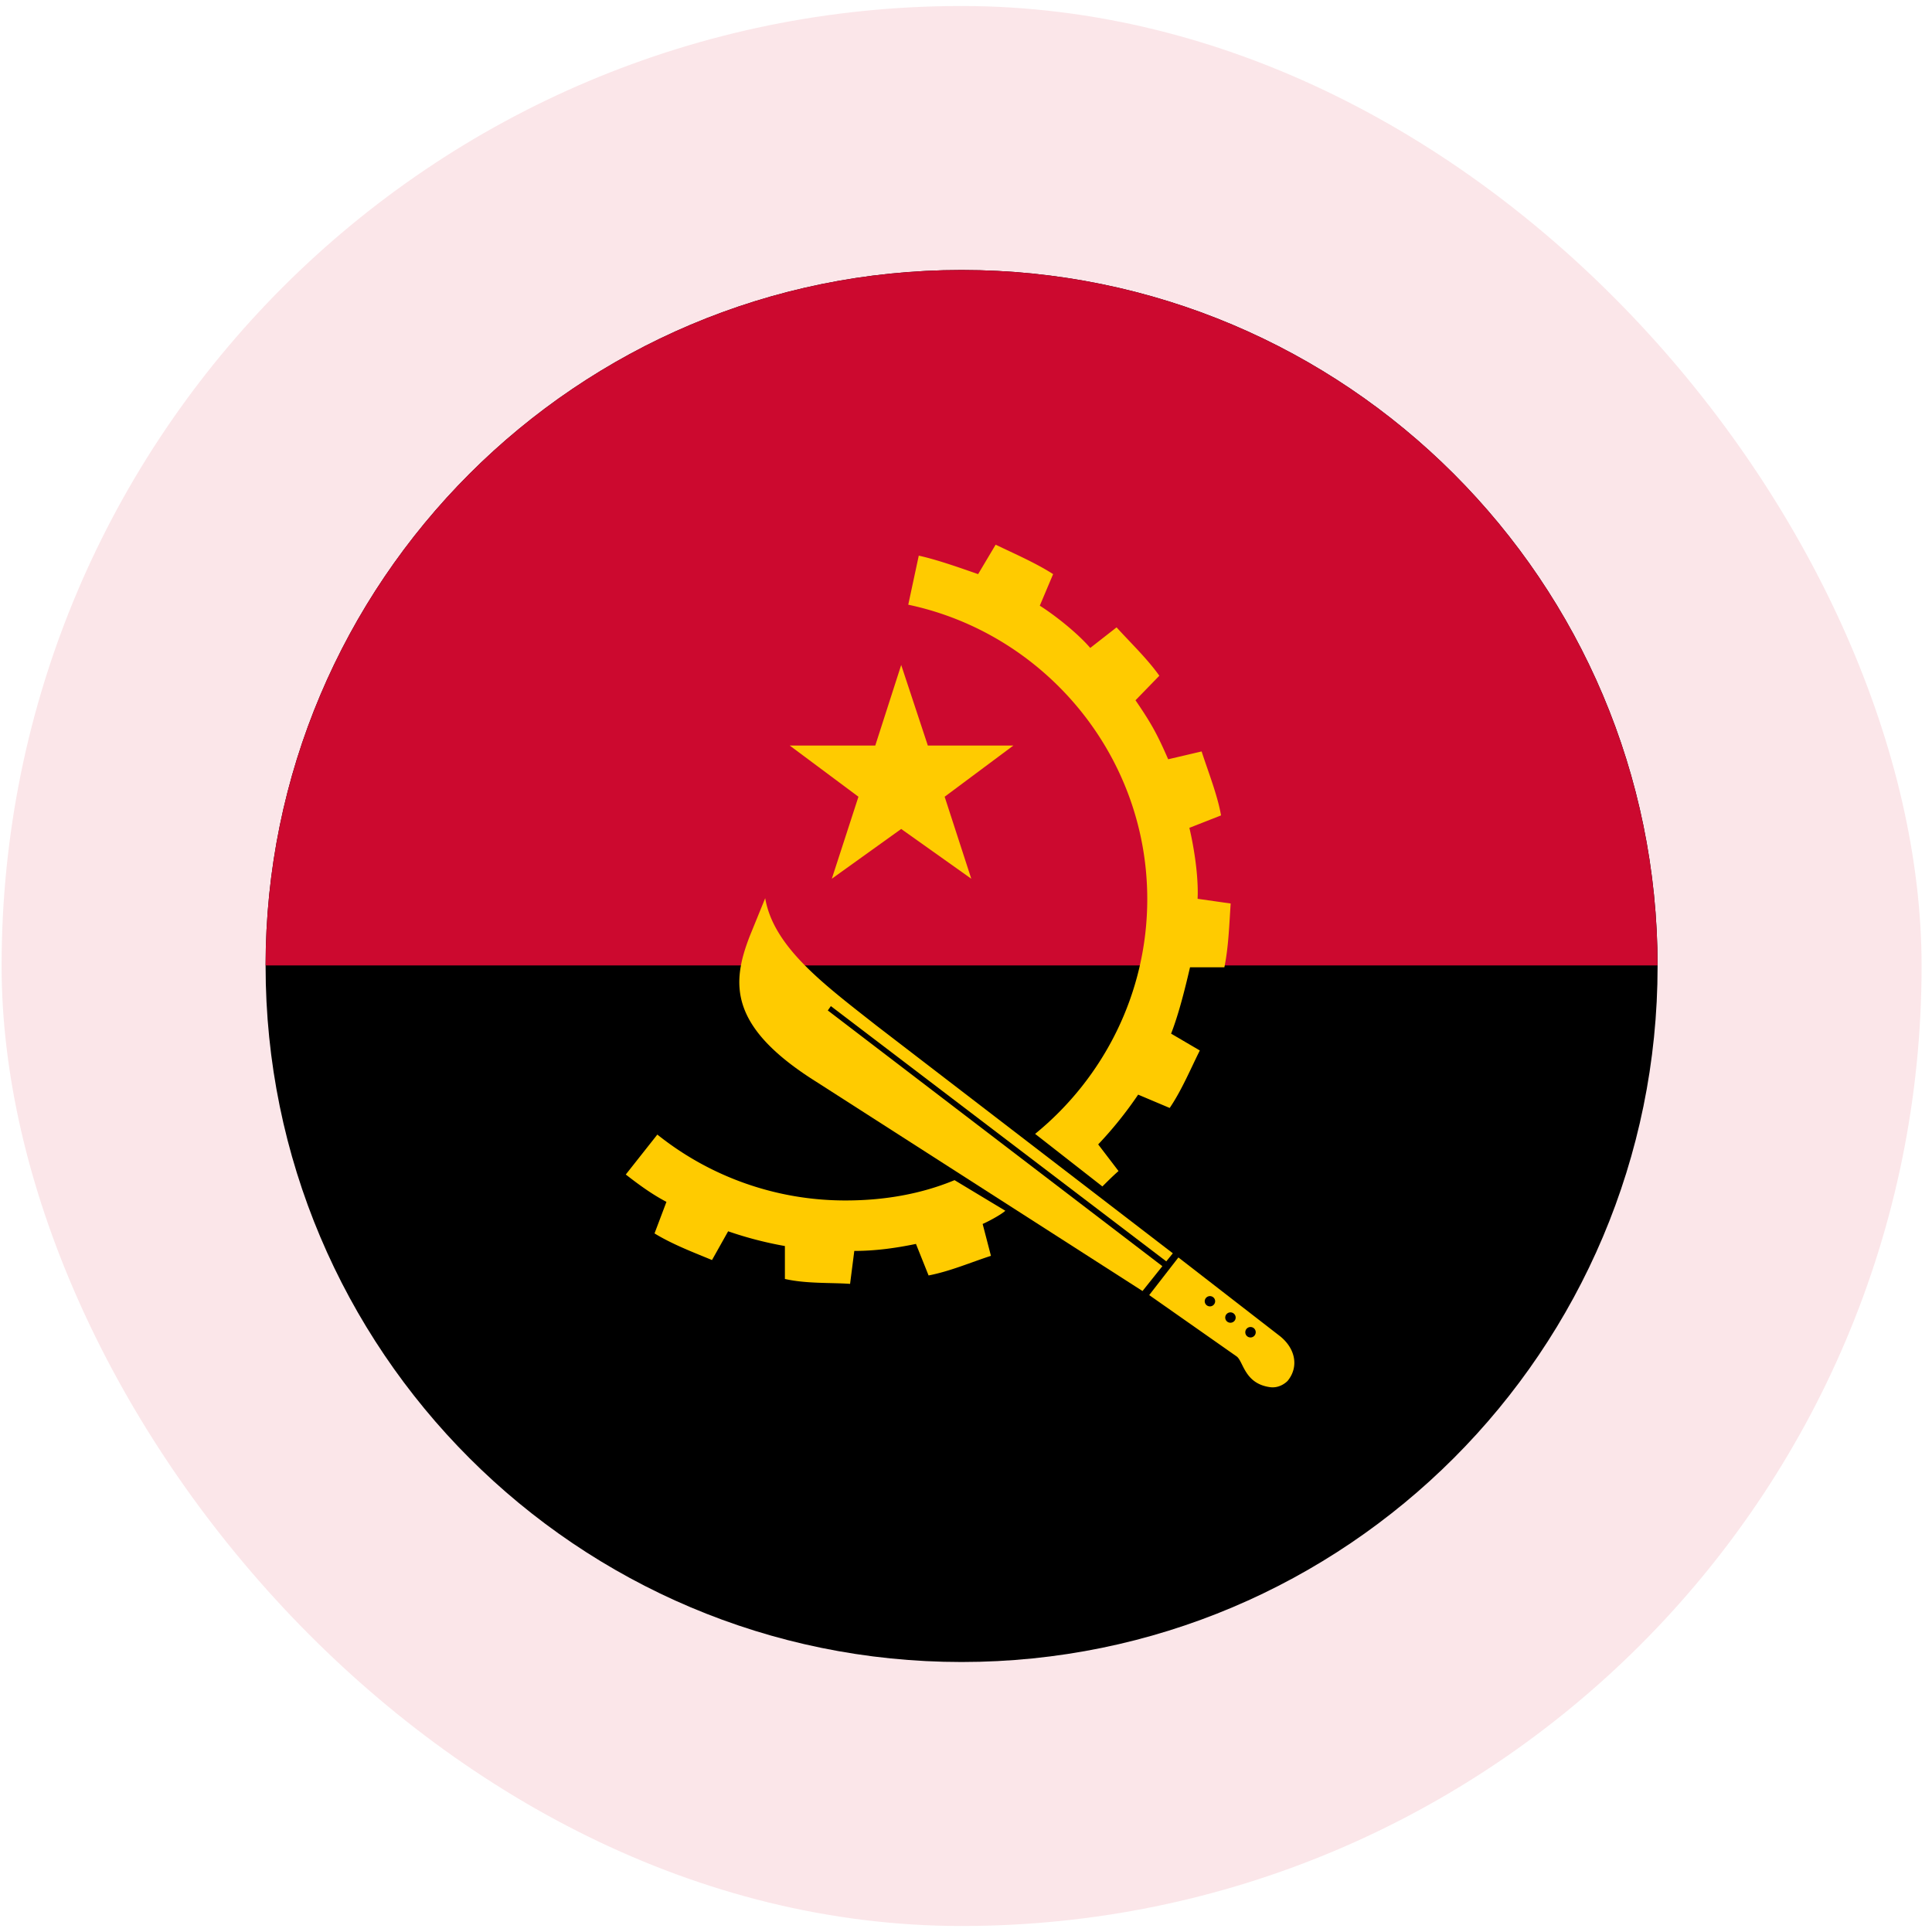
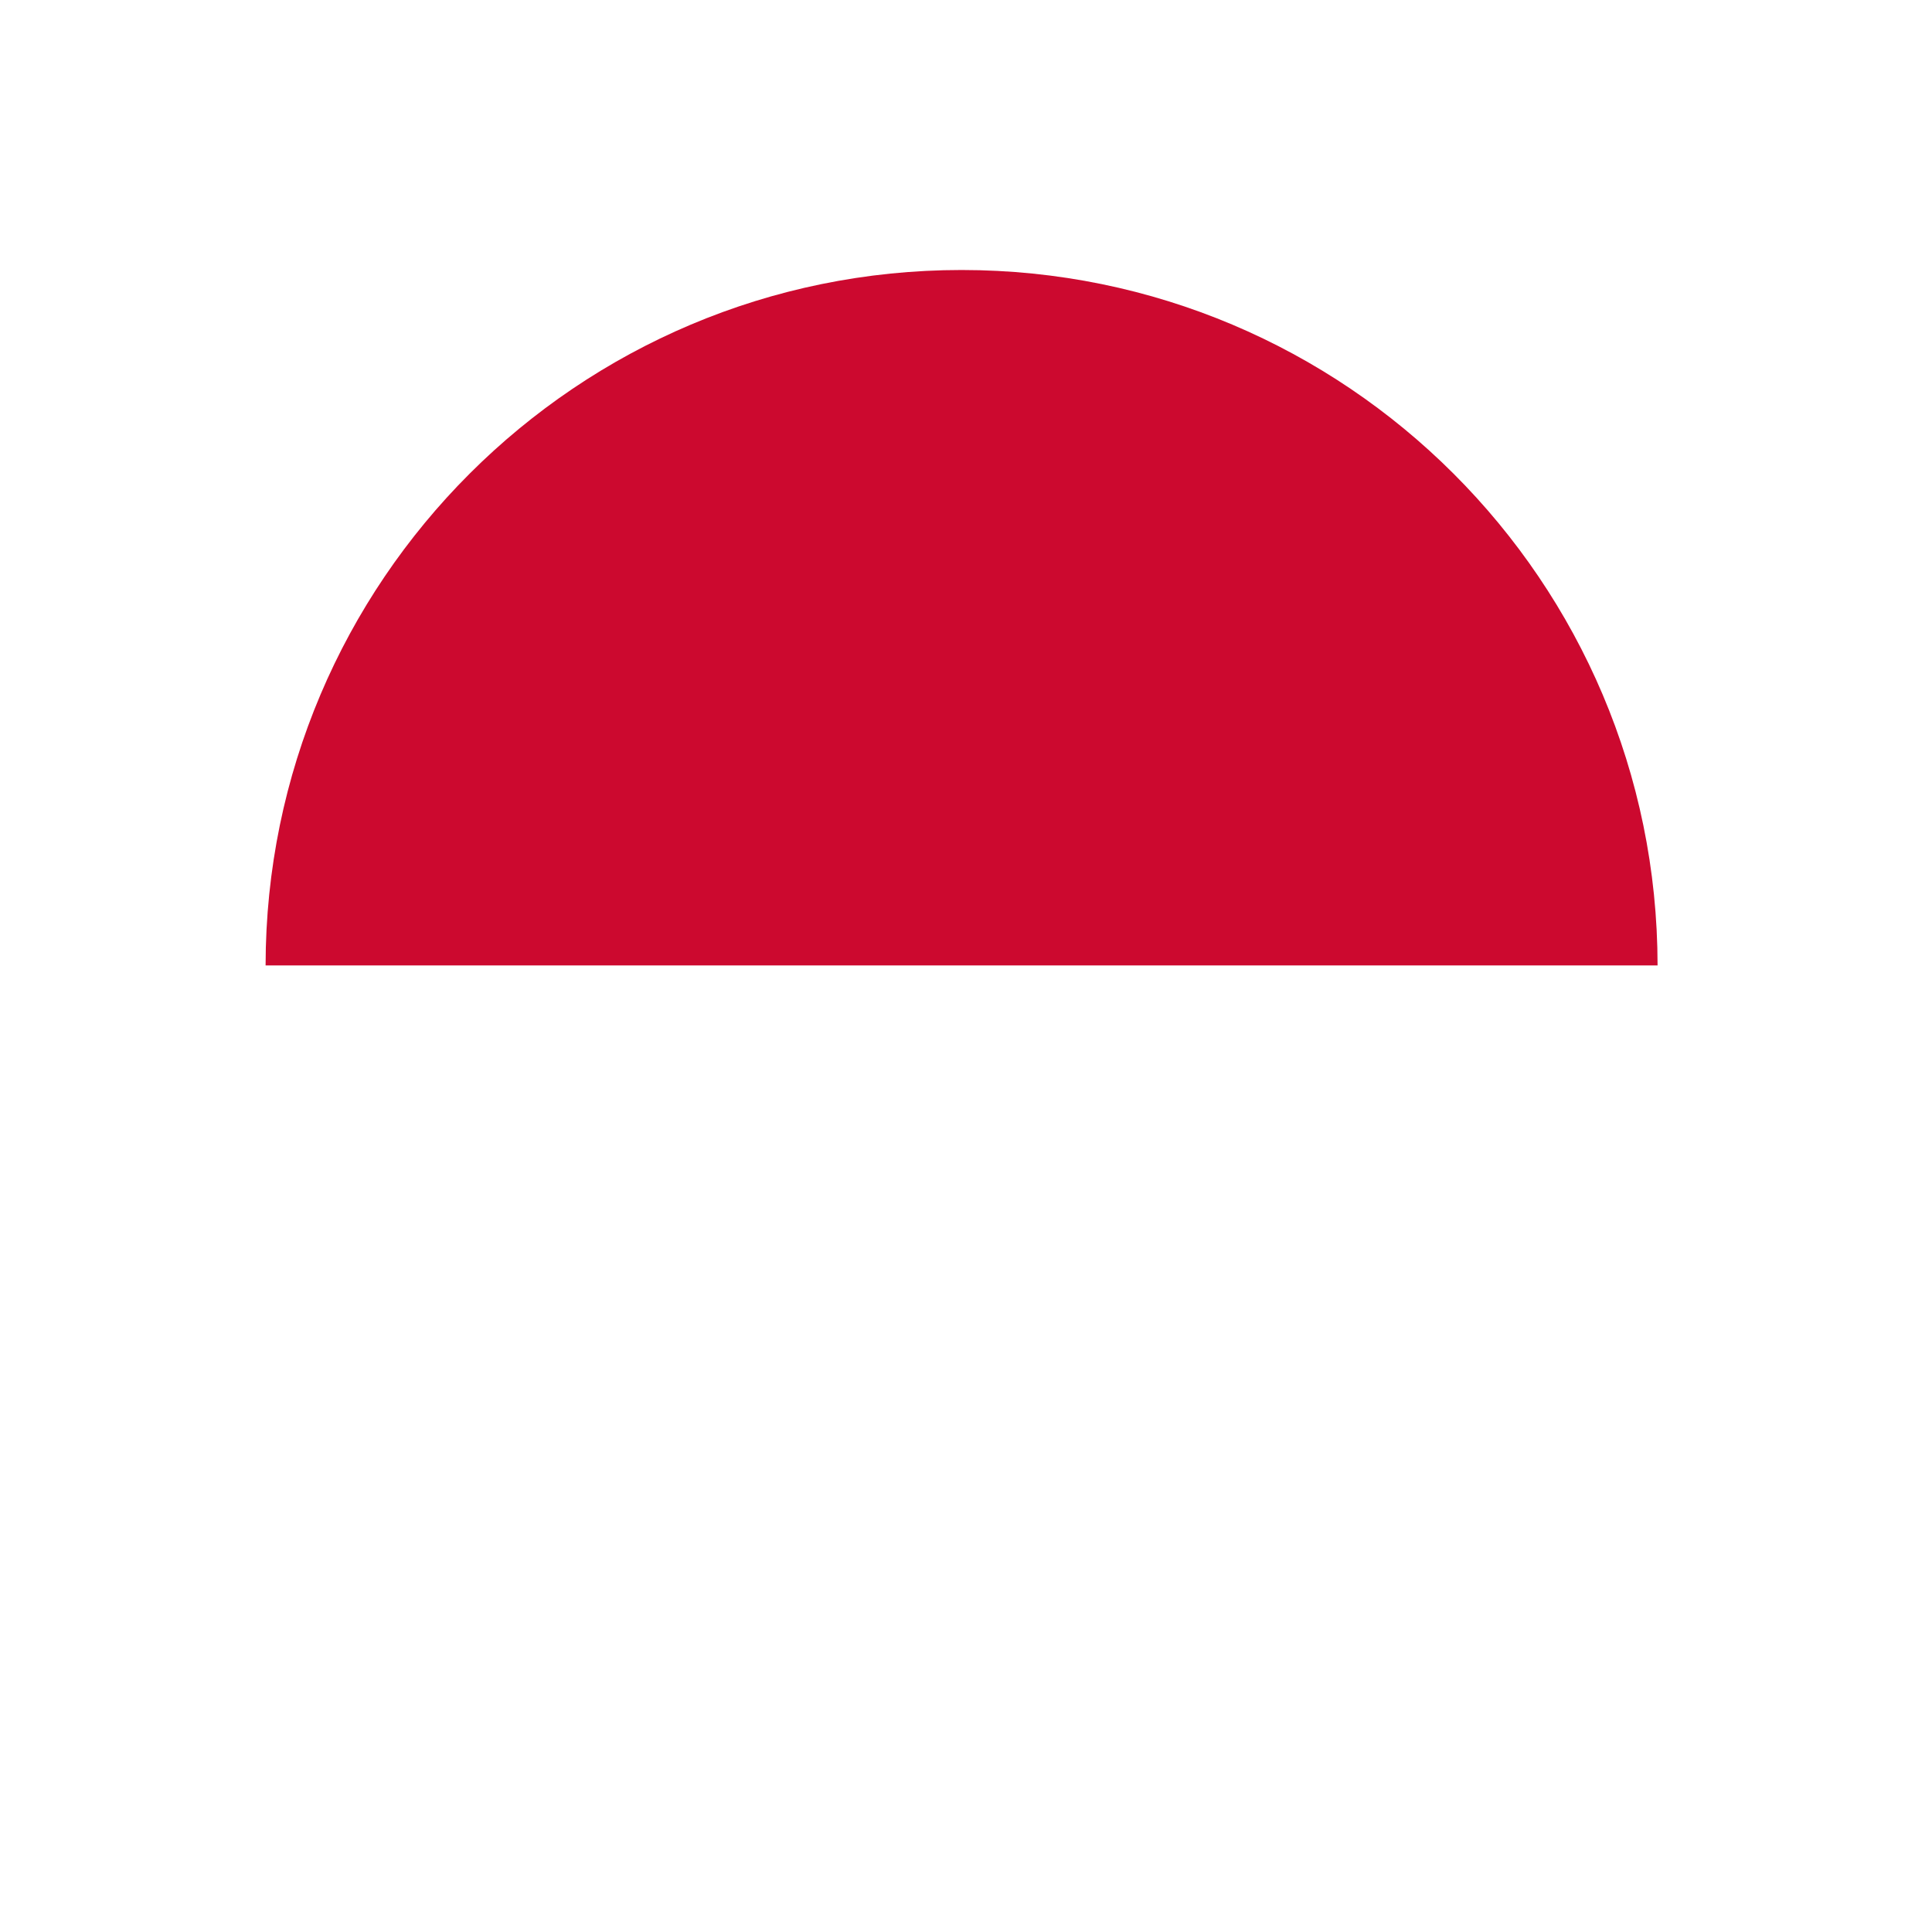
<svg xmlns="http://www.w3.org/2000/svg" width="161" height="161" fill="none">
-   <rect width="160" height="160" x=".133" y=".5" fill="#D80027" fill-opacity=".1" rx="80" />
-   <path fill="#000" d="M80.133 22.5c32.032 0 58 25.967 58 58 0 32.032-25.968 58-58 58-32.033 0-58-25.968-58-58 0-32.033 25.967-58 58-58" />
  <path fill="#CC092F" d="M138.131 80.452H22.133C22.159 48.44 48.115 22.5 80.132 22.5s57.973 25.94 57.999 57.952" />
-   <path fill="#FFCB00" fill-rule="evenodd" d="M65.813 62.131h7.126l2.161-6.717 2.22 6.717h7.125l-5.724 4.264 2.219 6.833-5.84-4.147-5.782 4.147 2.219-6.833z" clip-rule="evenodd" />
-   <path fill="#FFCB00" fill-rule="evenodd" d="M91.865 98.87 86.26 94.49c5.665-4.614 9.345-11.682 9.345-19.566 0-12.032-8.585-22.137-19.917-24.532l.876-4.088c1.577.35 3.428 1.014 4.946 1.54l1.46-2.453c1.576.758 3.33 1.517 4.79 2.452l-1.11 2.629c1.46.935 3.224 2.383 4.204 3.523l2.193-1.714c1.168 1.285 2.57 2.627 3.564 4.03l-1.986 2.045c1.282 1.882 1.778 2.748 2.723 4.917l2.787-.653c.526 1.635 1.325 3.637 1.618 5.33l-2.639 1.037c.315 1.316.723 3.615.697 5.548-.002.116-.01.248-.01.365l2.755.393c-.117 1.694-.175 3.622-.526 5.316h-2.862c-.408 1.751-.936 3.893-1.577 5.528l2.394 1.403c-.76 1.518-1.518 3.329-2.511 4.79l-2.628-1.11a32.5 32.5 0 0 1-3.33 4.147l1.694 2.219c-.466.408-.876.818-1.344 1.285m-12.322-.526 4.234 2.552c-.395.361-1.578.974-1.891 1.098l.692 2.658c-1.635.526-3.388 1.285-5.197 1.635l-1.052-2.628c-1.693.35-3.386.584-5.139.584l-.351 2.745c-1.635-.116-3.621 0-5.432-.409v-2.744a31 31 0 0 1-4.73-1.228l-1.344 2.396c-1.402-.585-3.27-1.286-4.79-2.22l.993-2.628c-1.227-.643-2.336-1.46-3.388-2.28l2.629-3.328a25.05 25.05 0 0 0 15.711 5.49c3.155 0 6.25-.525 9.055-1.692" clip-rule="evenodd" />
-   <path fill="#FFCB00" fill-rule="evenodd" d="M97.19 105.114 69.239 83.842l-.255.362 27.88 21.311-1.654 2.07-27.18-17.433c-7.359-4.614-7.066-8.236-5.548-12.149l1.285-3.154c.702 4.089 4.906 7.185 9.287 10.63l24.682 18.962zm7.018 6.34a.43.43 0 0 1-.433-.433v-.002a.434.434 0 0 1 .869 0c0 .24-.195.436-.435.436h-.001zm-1.67-1.226a.434.434 0 0 1-.436-.435.436.436 0 0 1 .862-.085.43.43 0 0 1-.185.446.43.43 0 0 1-.241.074m-1.71-1.363a.435.435 0 0 1-.435-.434.436.436 0 0 1 .738-.3.43.43 0 0 1 .131.3.43.43 0 0 1-.127.307.431.431 0 0 1-.307.127m5.748 2.412-8.376-6.489-2.433 3.136 7.275 5.103c.585.408.642 2.278 2.802 2.571.878.116 1.46-.527 1.46-.527.942-1.146.685-2.723-.728-3.794" clip-rule="evenodd" />
</svg>